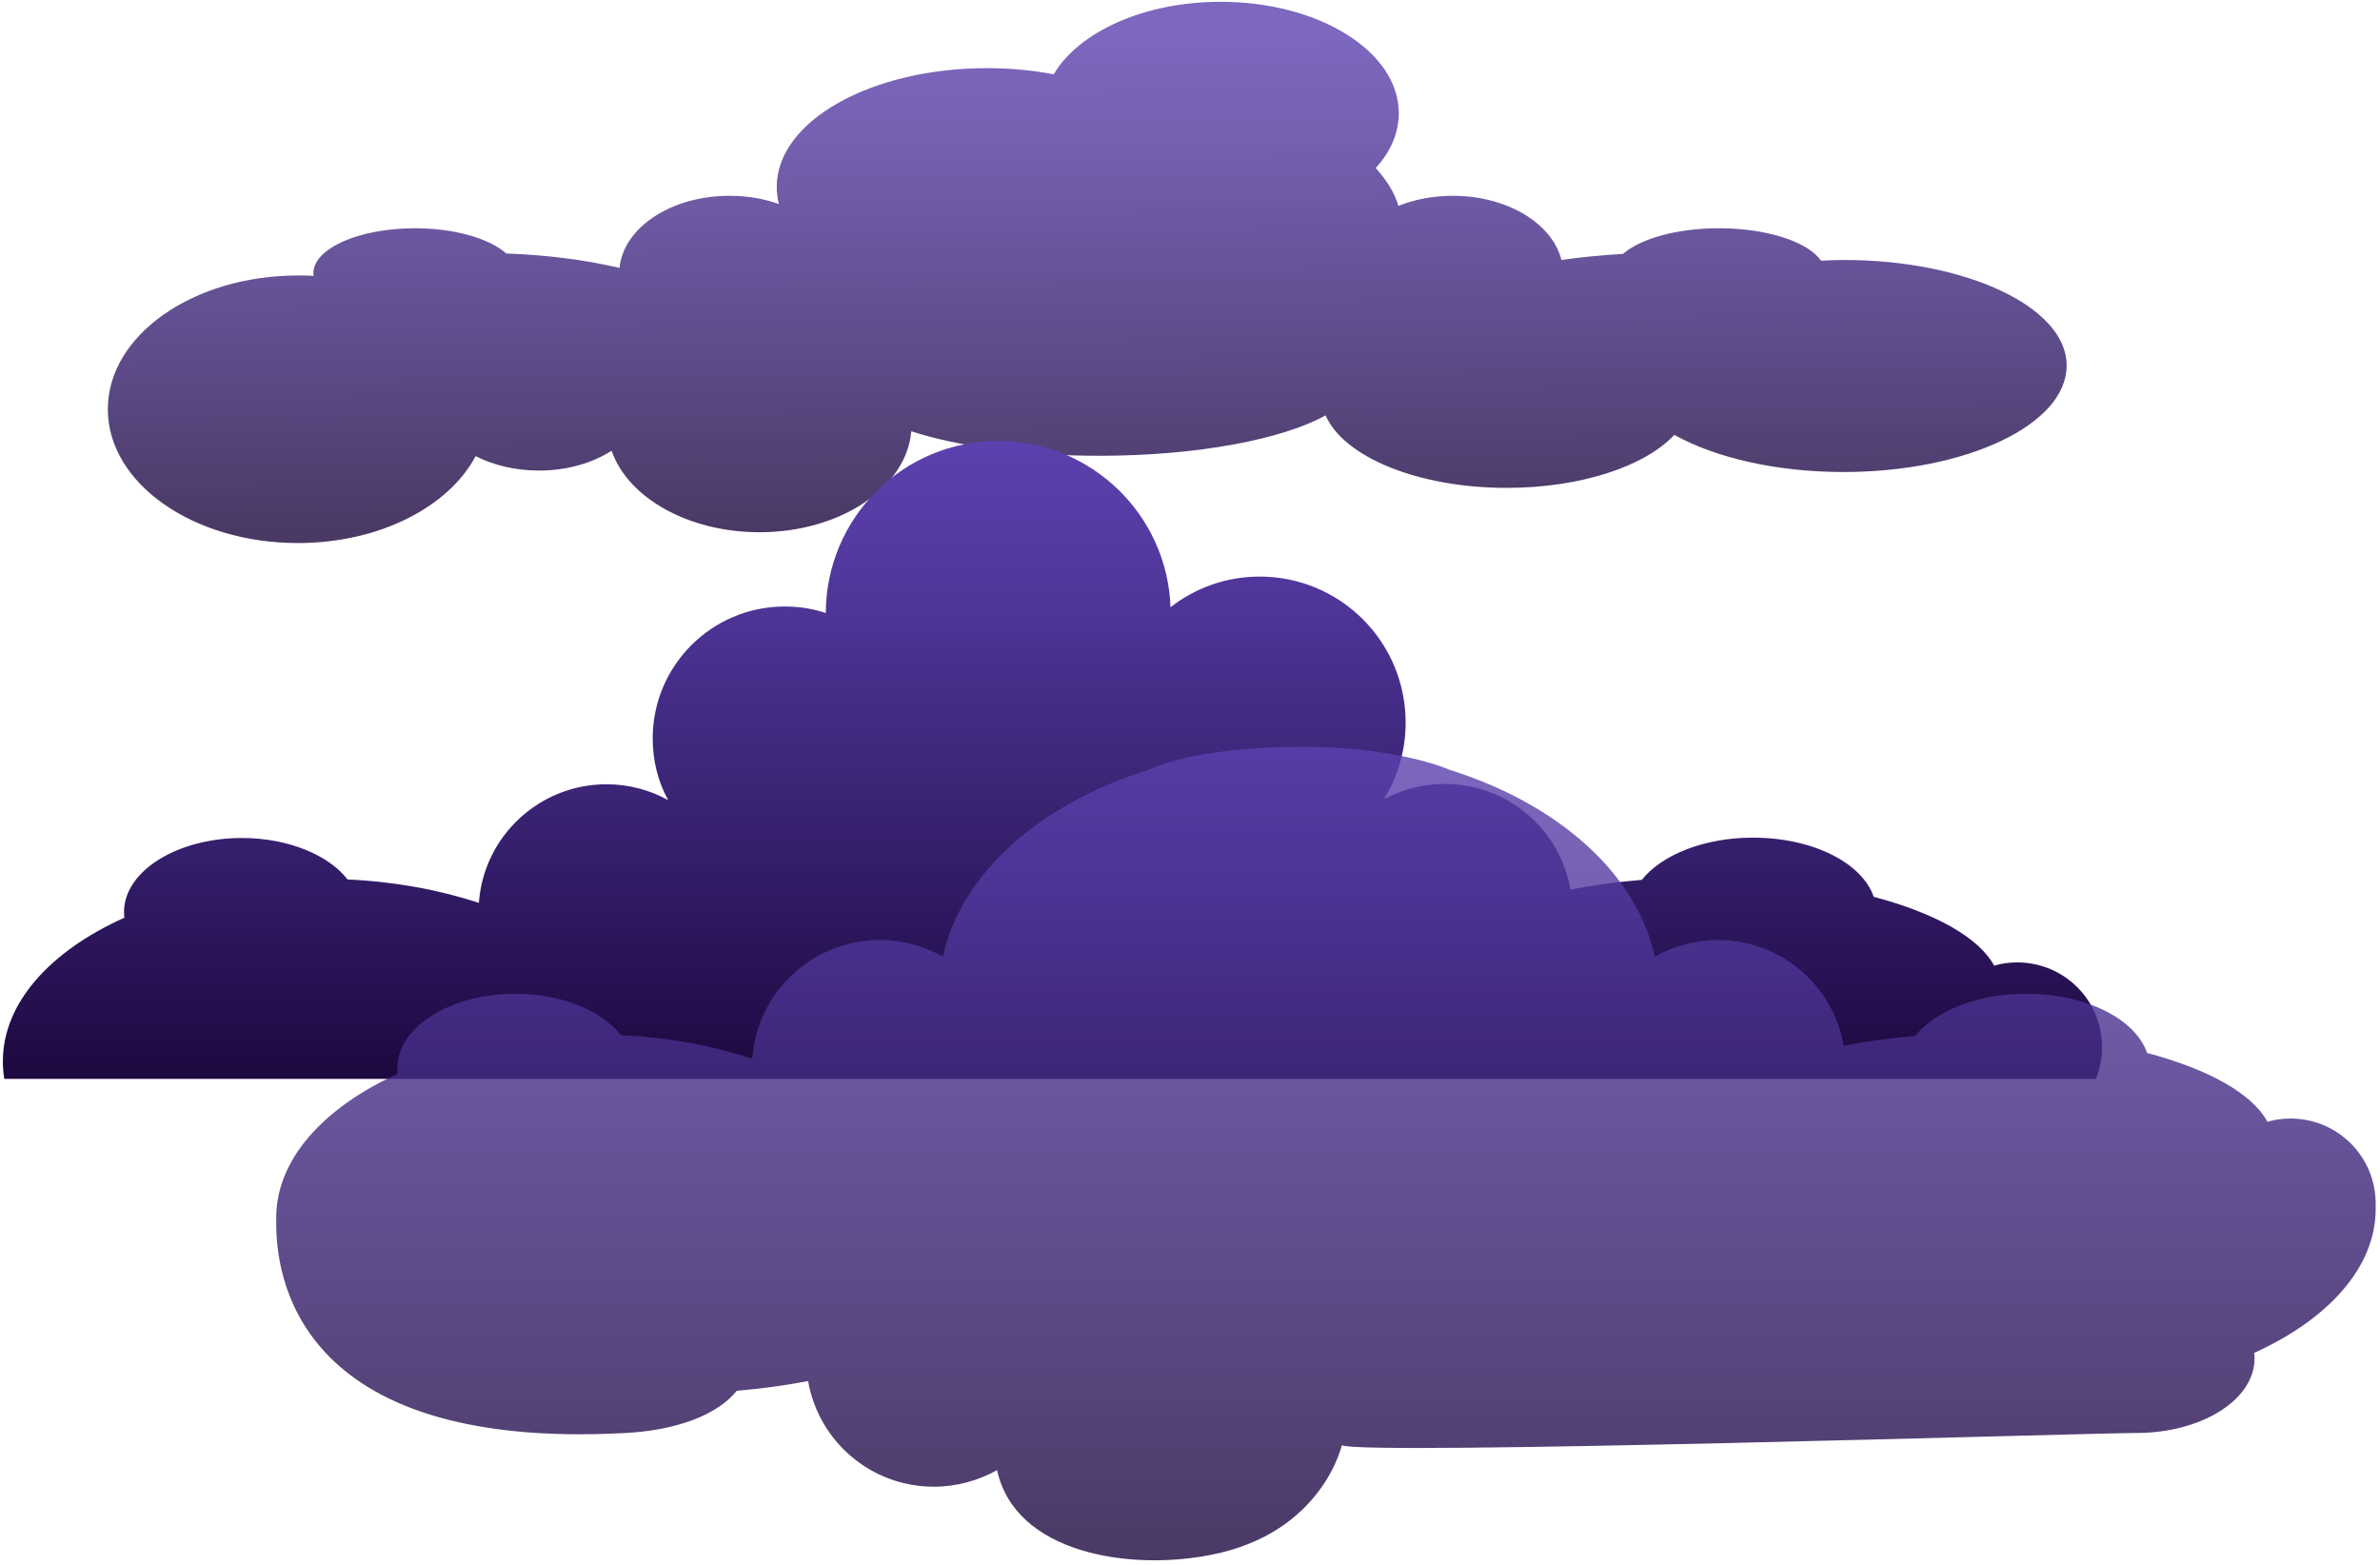
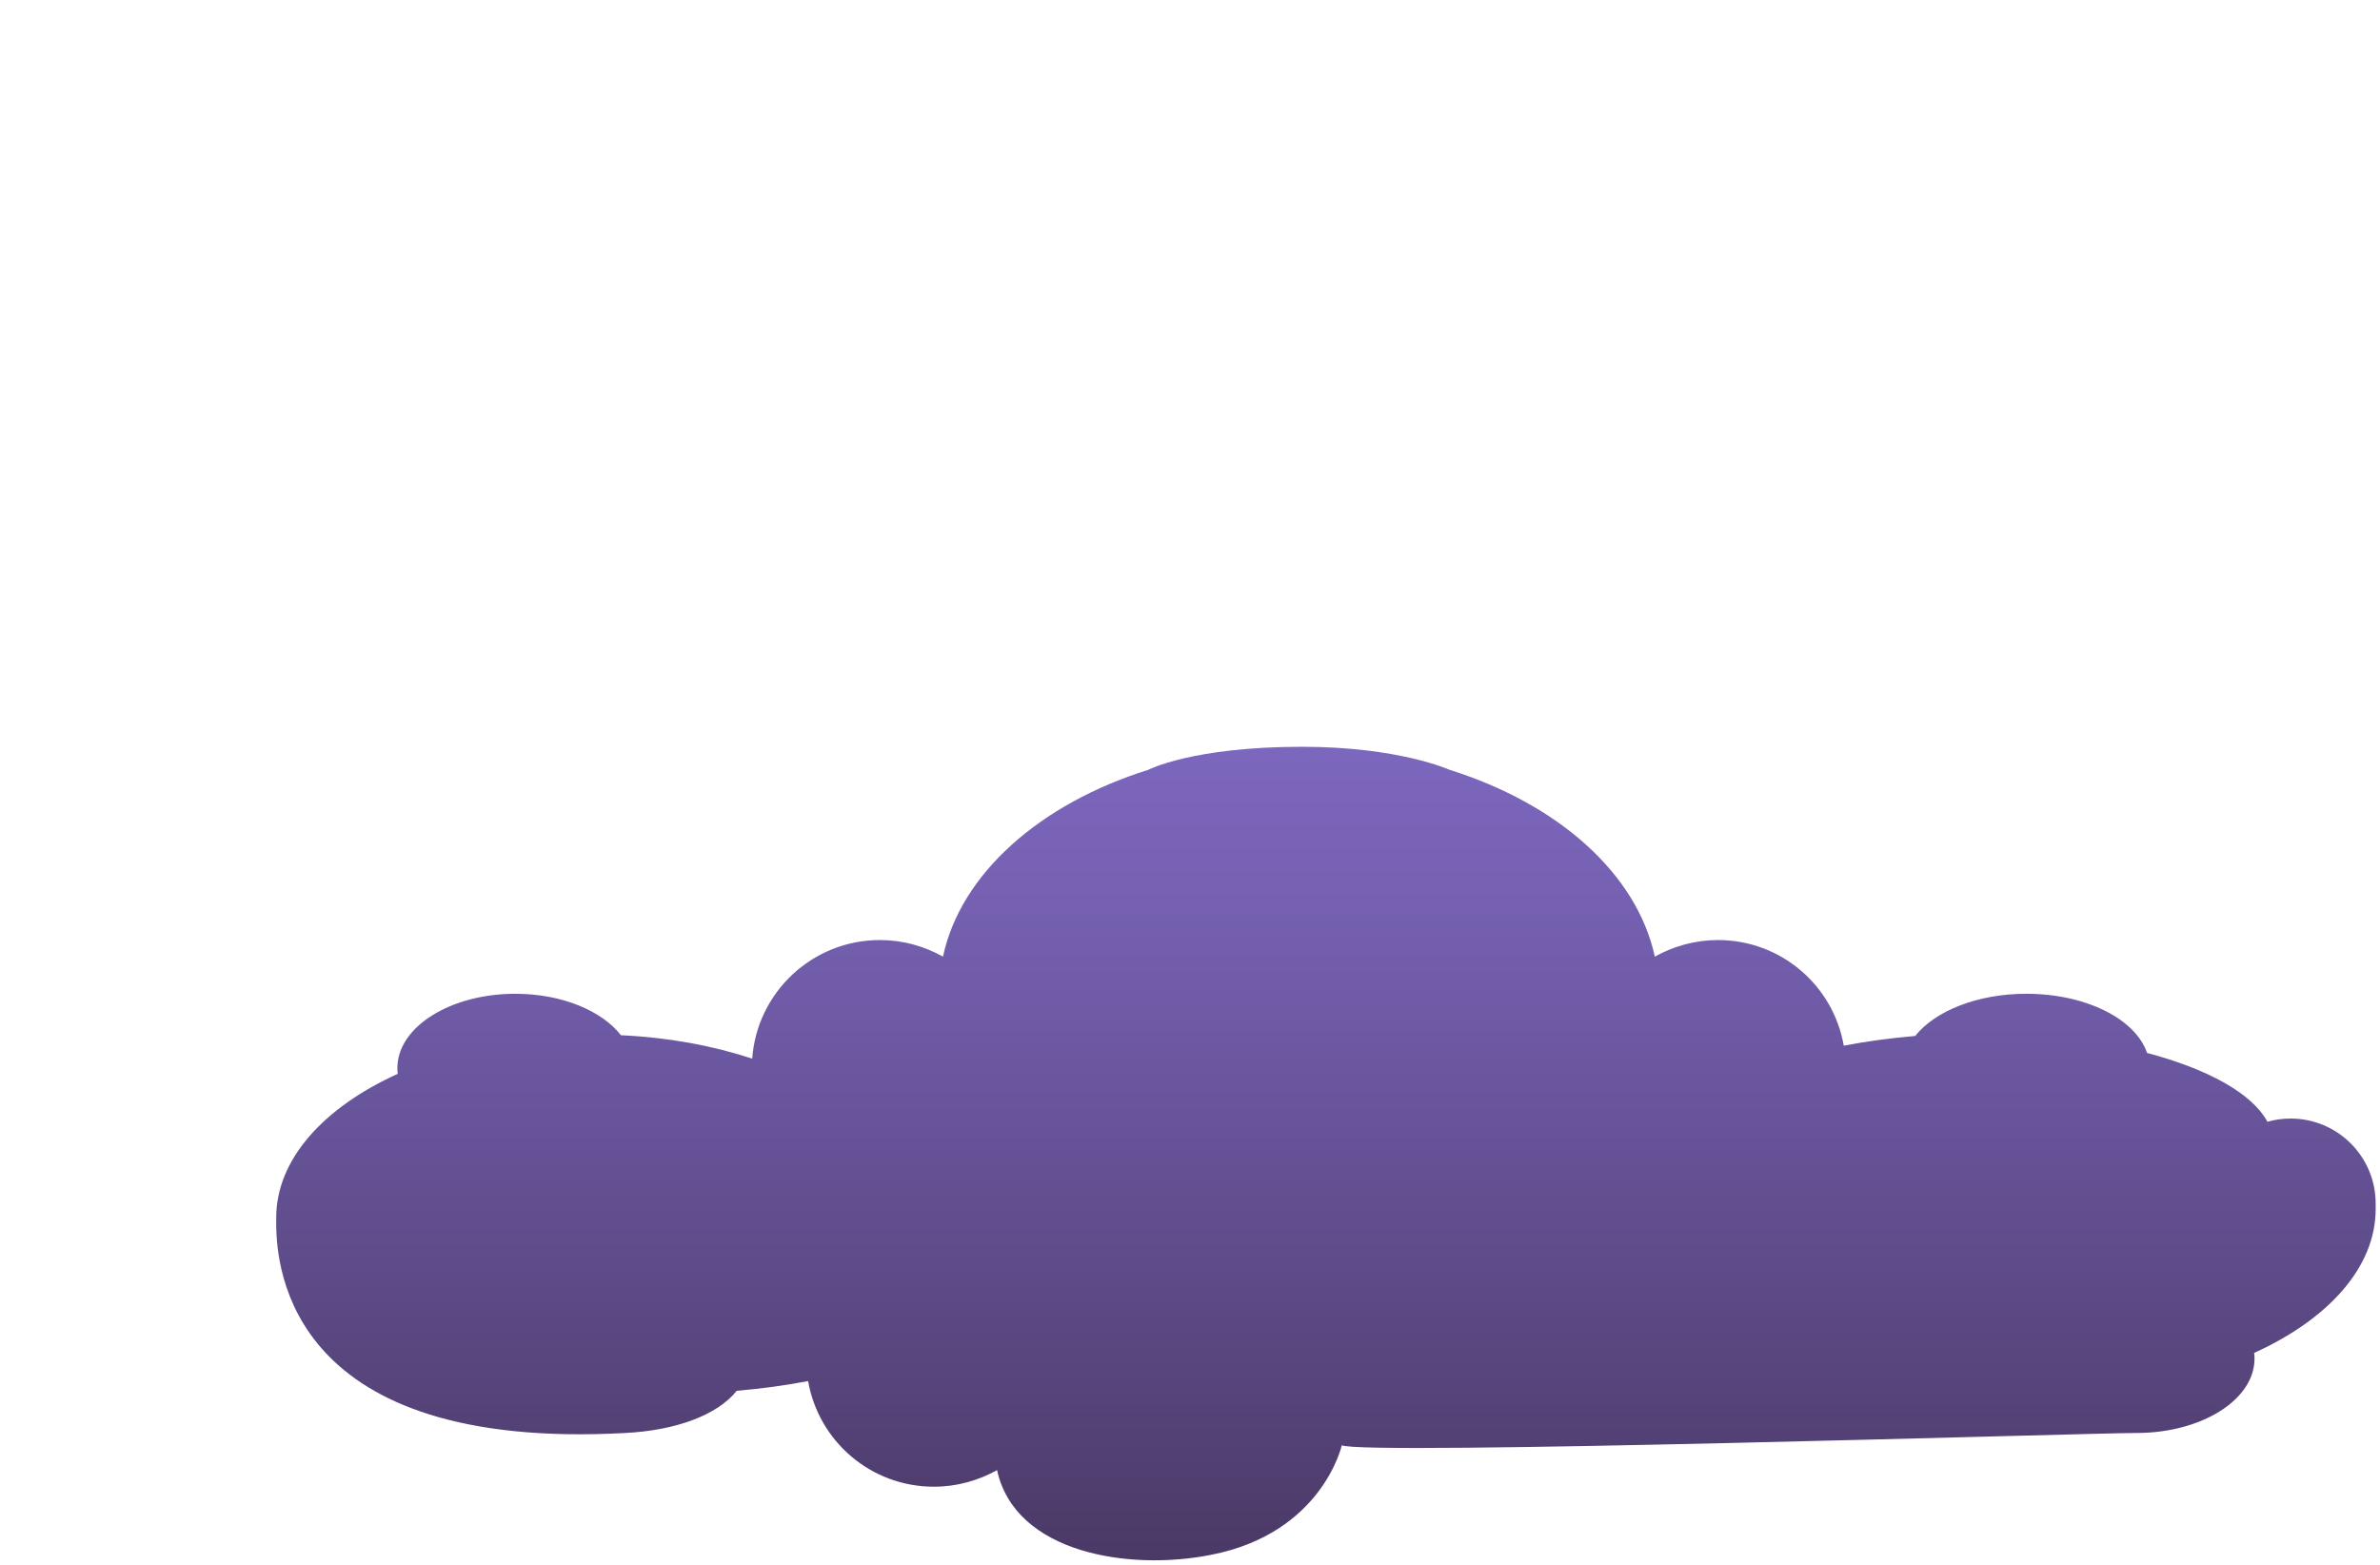
<svg xmlns="http://www.w3.org/2000/svg" version="1.1" id="Layer_1" x="0px" y="0px" viewBox="0 0 660 434" enable-background="new 0 0 660 434" xml:space="preserve">
  <linearGradient id="SVGID_1_" gradientUnits="userSpaceOnUse" x1="301.923" y1="145.171" x2="300.961" y2="11.34">
    <stop offset="0" style="stop-color:#1D083F" />
    <stop offset="0.32" style="stop-color:#331C67" />
    <stop offset="0.776" style="stop-color:#51379B" />
    <stop offset="1" style="stop-color:#5C41AF" />
  </linearGradient>
-   <path opacity="0.8" fill="url(#SVGID_1_)" d="M511.4,72.1c-2.2,0-4.3,0.1-6.4,0.2c-3.6-5.2-14.9-9-28.3-9c-11.7,0-21.8,2.9-26.6,7.1  c-6,0.4-11.8,0.9-17.1,1.7c-2.5-10.1-15-17.8-30.1-17.8c-5.5,0-10.6,1-15.1,2.8c-1.1-3.7-3.3-7.2-6.3-10.5c4.1-4.5,6.4-9.7,6.4-15.2  c0-17.1-22.1-30.9-49.4-30.9c-21.2,0-39.3,8.3-46.3,20.1c-5.8-1.1-12-1.7-18.5-1.7c-32.2,0-58.3,14.7-58.3,32.9  c0,1.6,0.2,3.3,0.6,4.8c-4.1-1.5-8.8-2.3-13.7-2.3c-16.2,0-29.4,8.8-30.5,20c-9.4-2.2-20-3.6-31.4-4c-4.6-4.1-14.2-7-25.3-7  c-15.6,0-28.2,5.6-28.2,12.5c0,0.2,0,0.5,0.1,0.7c-1.5-0.1-2.9-0.1-4.4-0.1c-29.1,0-52.7,16.6-52.7,37.1c0,20.5,23.6,37.1,52.7,37.1  c22.6,0,41.8-10,49.3-24.1c4.9,2.5,11,4,17.6,4c7.7,0,14.8-2.1,20.1-5.5c4.5,13,21.2,22.6,41,22.6c22.5,0,40.8-12.4,42.1-28  c12.9,4.2,31.5,6.8,52.2,6.8c27.2,0,50.8-4.6,62.7-11.2c5,11.5,25.6,20.1,50.2,20.1c20.6,0,38.4-6,46.5-14.7  c11.3,6.3,28.2,10.3,46.9,10.3c34.2,0,61.9-13.2,61.9-29.5C573.2,85.3,545.5,72.1,511.4,72.1z" />
  <linearGradient id="SVGID_2_" gradientUnits="userSpaceOnUse" x1="291.921" y1="299.195" x2="291.921" y2="122.2">
    <stop offset="0" style="stop-color:#1D083F" />
    <stop offset="0.32" style="stop-color:#331C67" />
    <stop offset="0.776" style="stop-color:#51379B" />
    <stop offset="1" style="stop-color:#5C41AF" />
  </linearGradient>
-   <path fill="url(#SVGID_2_)" d="M559.4,266.9c-2.2,0-4.4,0.3-6.4,0.9c-4.3-7.9-16.5-14.6-33.4-19.1c-3.2-9.4-16.9-16.4-33.5-16.4  c-13.6,0-25.3,4.8-30.8,11.7c-7,0.6-13.6,1.5-19.8,2.7c-2.9-16.7-17.4-29.3-34.9-29.3c-6.1,0-11.8,1.6-16.8,4.2  c3.8-6.2,6-13.4,6-21.2c0-22.4-18.1-40.5-40.5-40.5c-9.3,0-17.9,3.2-24.7,8.5c-0.9-25.6-21.9-46.1-47.8-46.1  c-26.4,0-47.7,21.3-47.8,47.7c-3.6-1.2-7.4-1.8-11.4-1.8c-20.2,0-36.6,16.4-36.6,36.6c0,6.2,1.5,12,4.3,17.1  c-5.1-2.8-10.9-4.4-17.1-4.4c-18.7,0-34.1,14.5-35.4,32.9c-10.9-3.6-23.2-5.9-36.4-6.5c-5.3-6.8-16.5-11.5-29.3-11.5  c-18,0-32.7,9.2-32.7,20.5c0,0.5,0,1,0.1,1.6C14,263.7,0.8,278.1,0.8,294.3c0,1.6,0.1,3.3,0.4,4.9h354.8h70.5h93h17.8h43.9  c1.1-2.7,1.7-5.6,1.7-8.7C583,277.4,572.4,266.9,559.4,266.9z" />
  <linearGradient id="SVGID_3_" gradientUnits="userSpaceOnUse" x1="367.694" y1="432.742" x2="367.694" y2="207.067">
    <stop offset="0" style="stop-color:#1D083F" />
    <stop offset="0.32" style="stop-color:#331C67" />
    <stop offset="0.776" style="stop-color:#51379B" />
    <stop offset="1" style="stop-color:#5C41AF" />
  </linearGradient>
  <path opacity="0.8" fill="url(#SVGID_3_)" d="M658.8,333.8c0-13.1-10.6-23.6-23.6-23.6c-2.2,0-4.4,0.3-6.4,0.9  c-4.3-7.9-16.5-14.6-33.4-19.1c-3.2-9.4-16.9-16.4-33.5-16.4c-13.6,0-25.3,4.8-30.8,11.7c-7,0.6-13.6,1.5-19.8,2.7  c-2.9-16.7-17.4-29.3-34.9-29.3c-6.3,0-12.3,1.7-17.5,4.6c-5-23.1-26.9-42.4-56.9-51.8c0,0-14-6.4-40.9-6.4  c-30.5,0-42.7,6.4-42.7,6.4c-30,9.4-52,28.8-56.9,51.8c-5.2-2.9-11.1-4.6-17.5-4.6c-18.7,0-34.1,14.5-35.4,32.9  c-10.9-3.6-23.2-5.9-36.4-6.5c-5.3-6.8-16.4-11.5-29.3-11.5c-18,0-32.7,9.2-32.7,20.6c0,0.5,0,1,0.1,1.6  c-20.5,9.3-33.7,23.7-33.7,39.9c0,0.3,0,0.6,0,0.8c0,0.2,0,0.5,0,0.7c0,13.1,4.1,63.3,96.9,58.2c13.6-0.7,25.3-4.8,30.8-11.7  c7-0.6,13.6-1.5,19.8-2.7c2.9,16.7,17.4,29.3,34.9,29.3c6.3,0,12.3-1.7,17.5-4.6c5,23.1,36.7,28,59.3,23.5  c30.9-6,36.3-30.4,36.3-30.4c5.2,2.9,207.6-3.4,220.4-3.4c18,0,32.7-9.2,32.7-20.6c0-0.5,0-1-0.1-1.6c20.5-9.3,33.7-23.7,33.7-39.9  c0-0.3,0-0.6,0-0.8C658.8,334.3,658.8,334.1,658.8,333.8z" />
</svg>